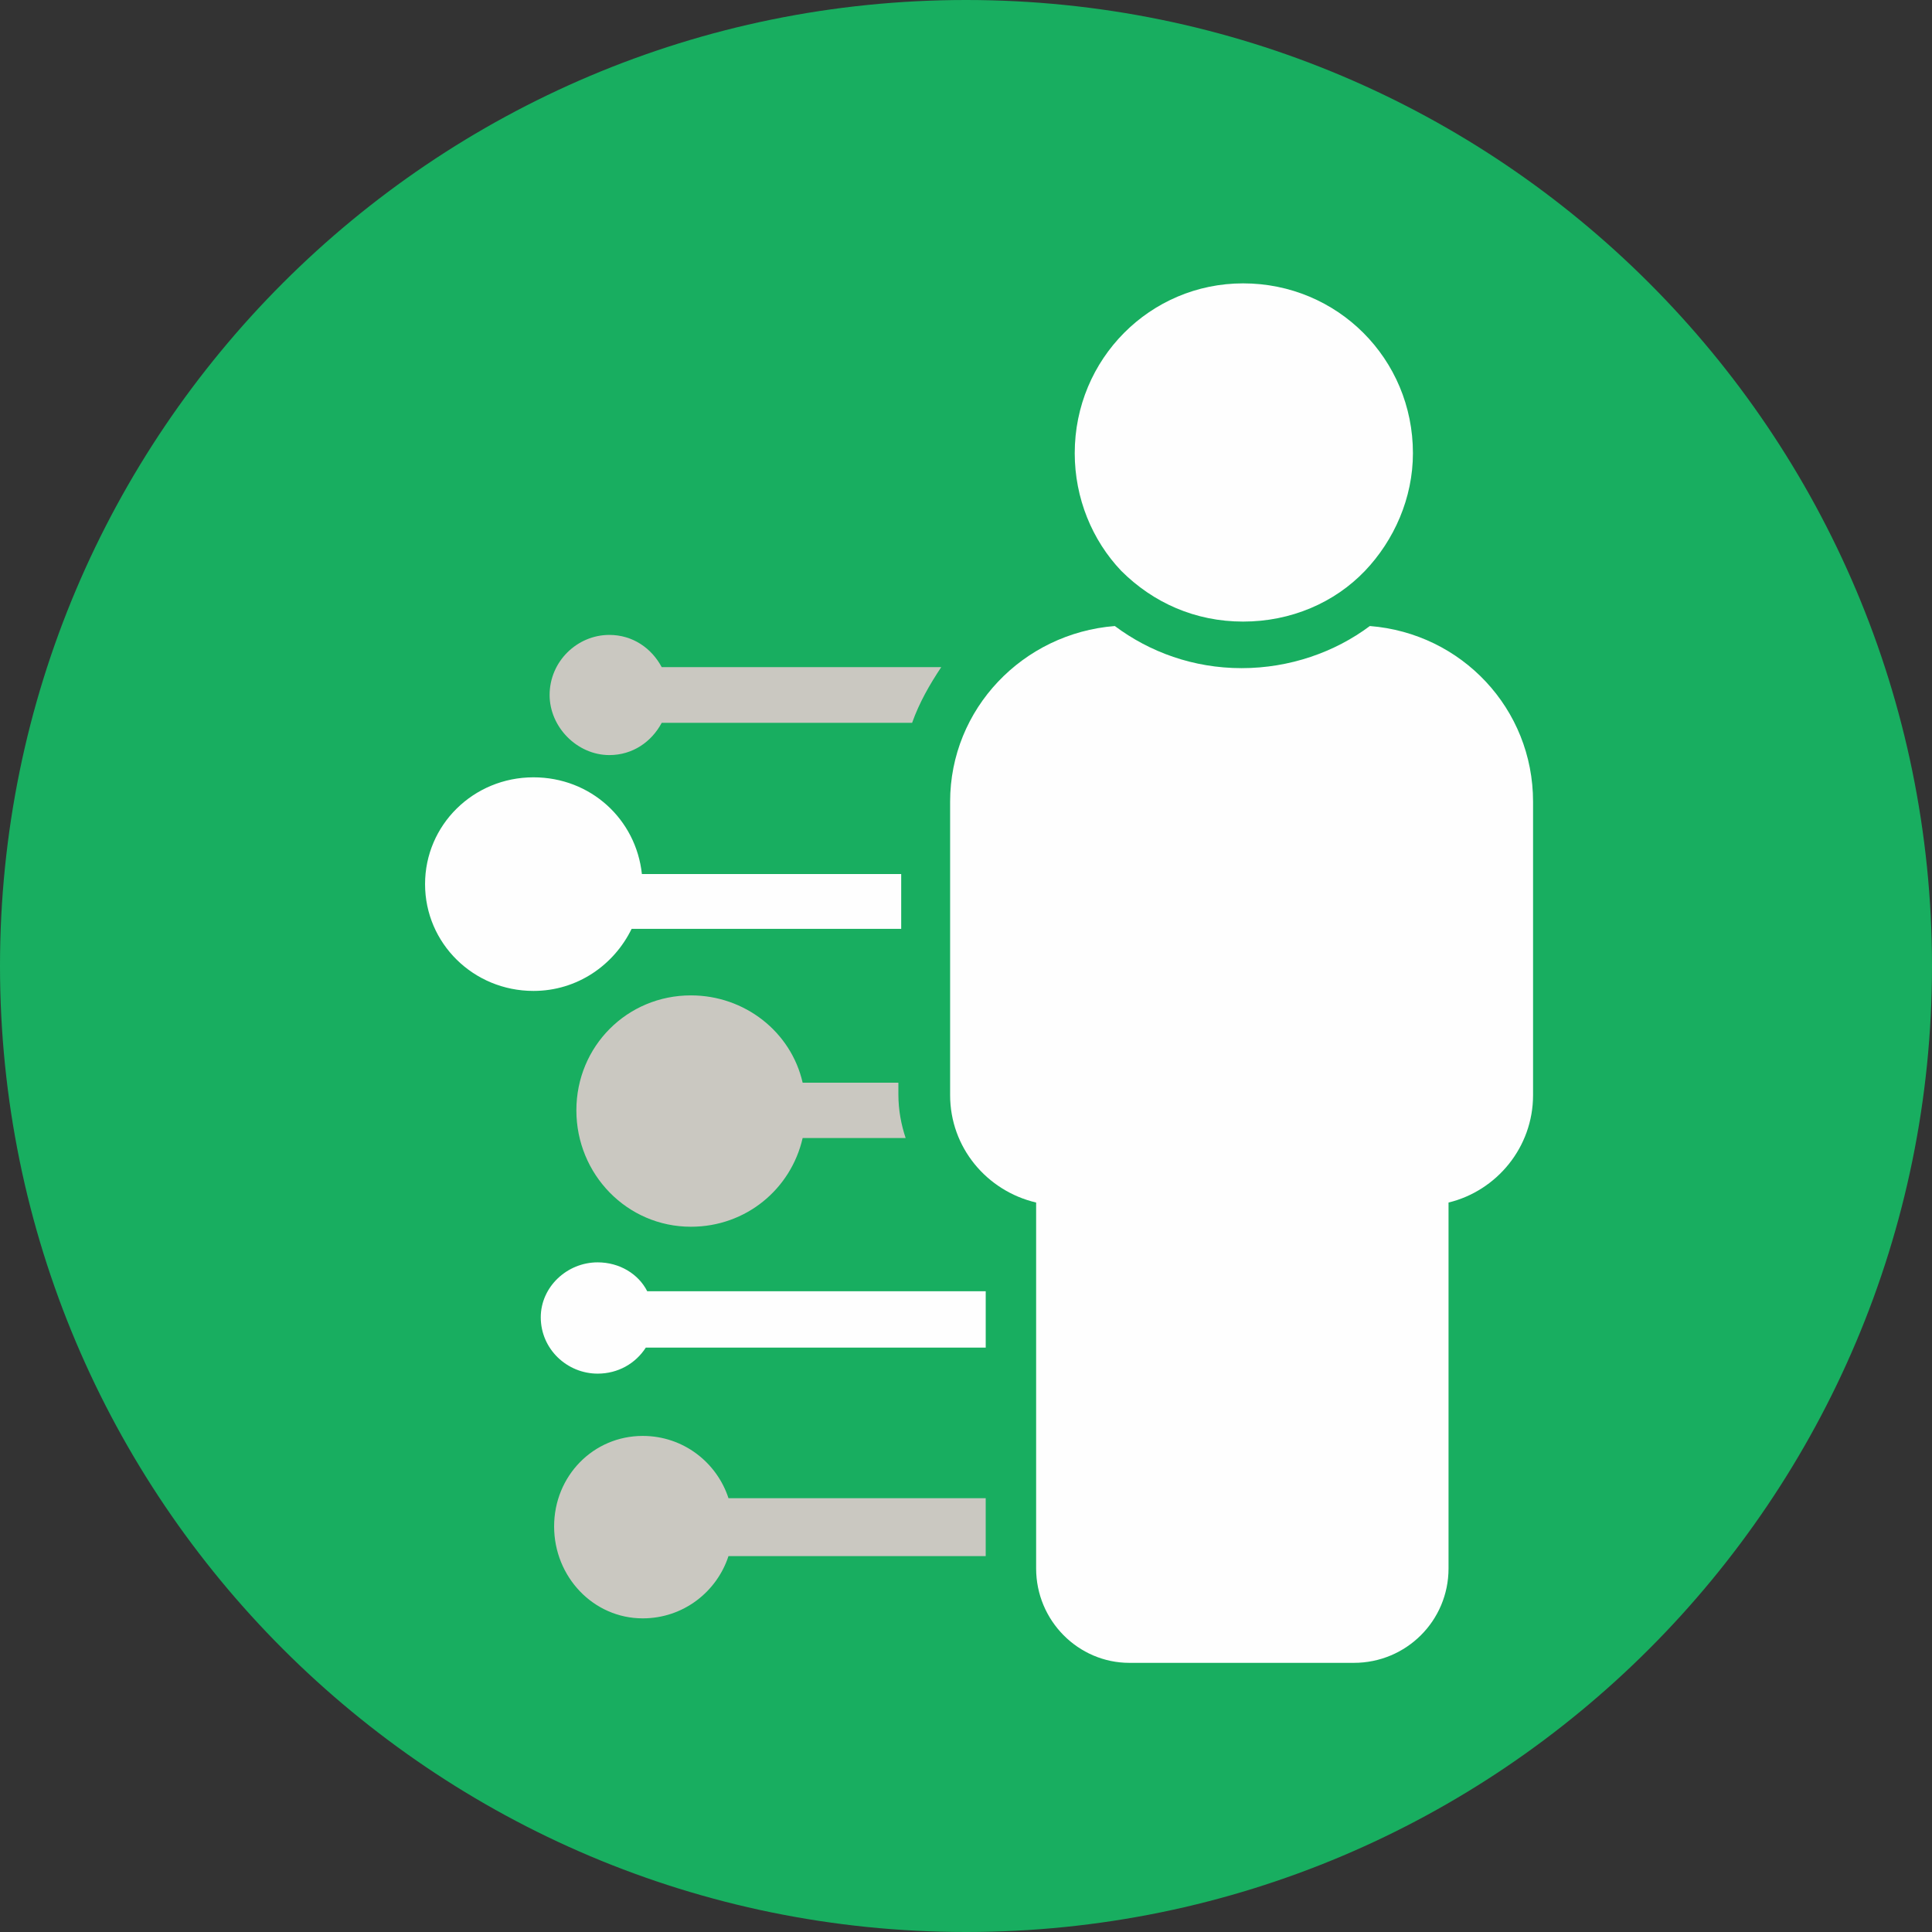
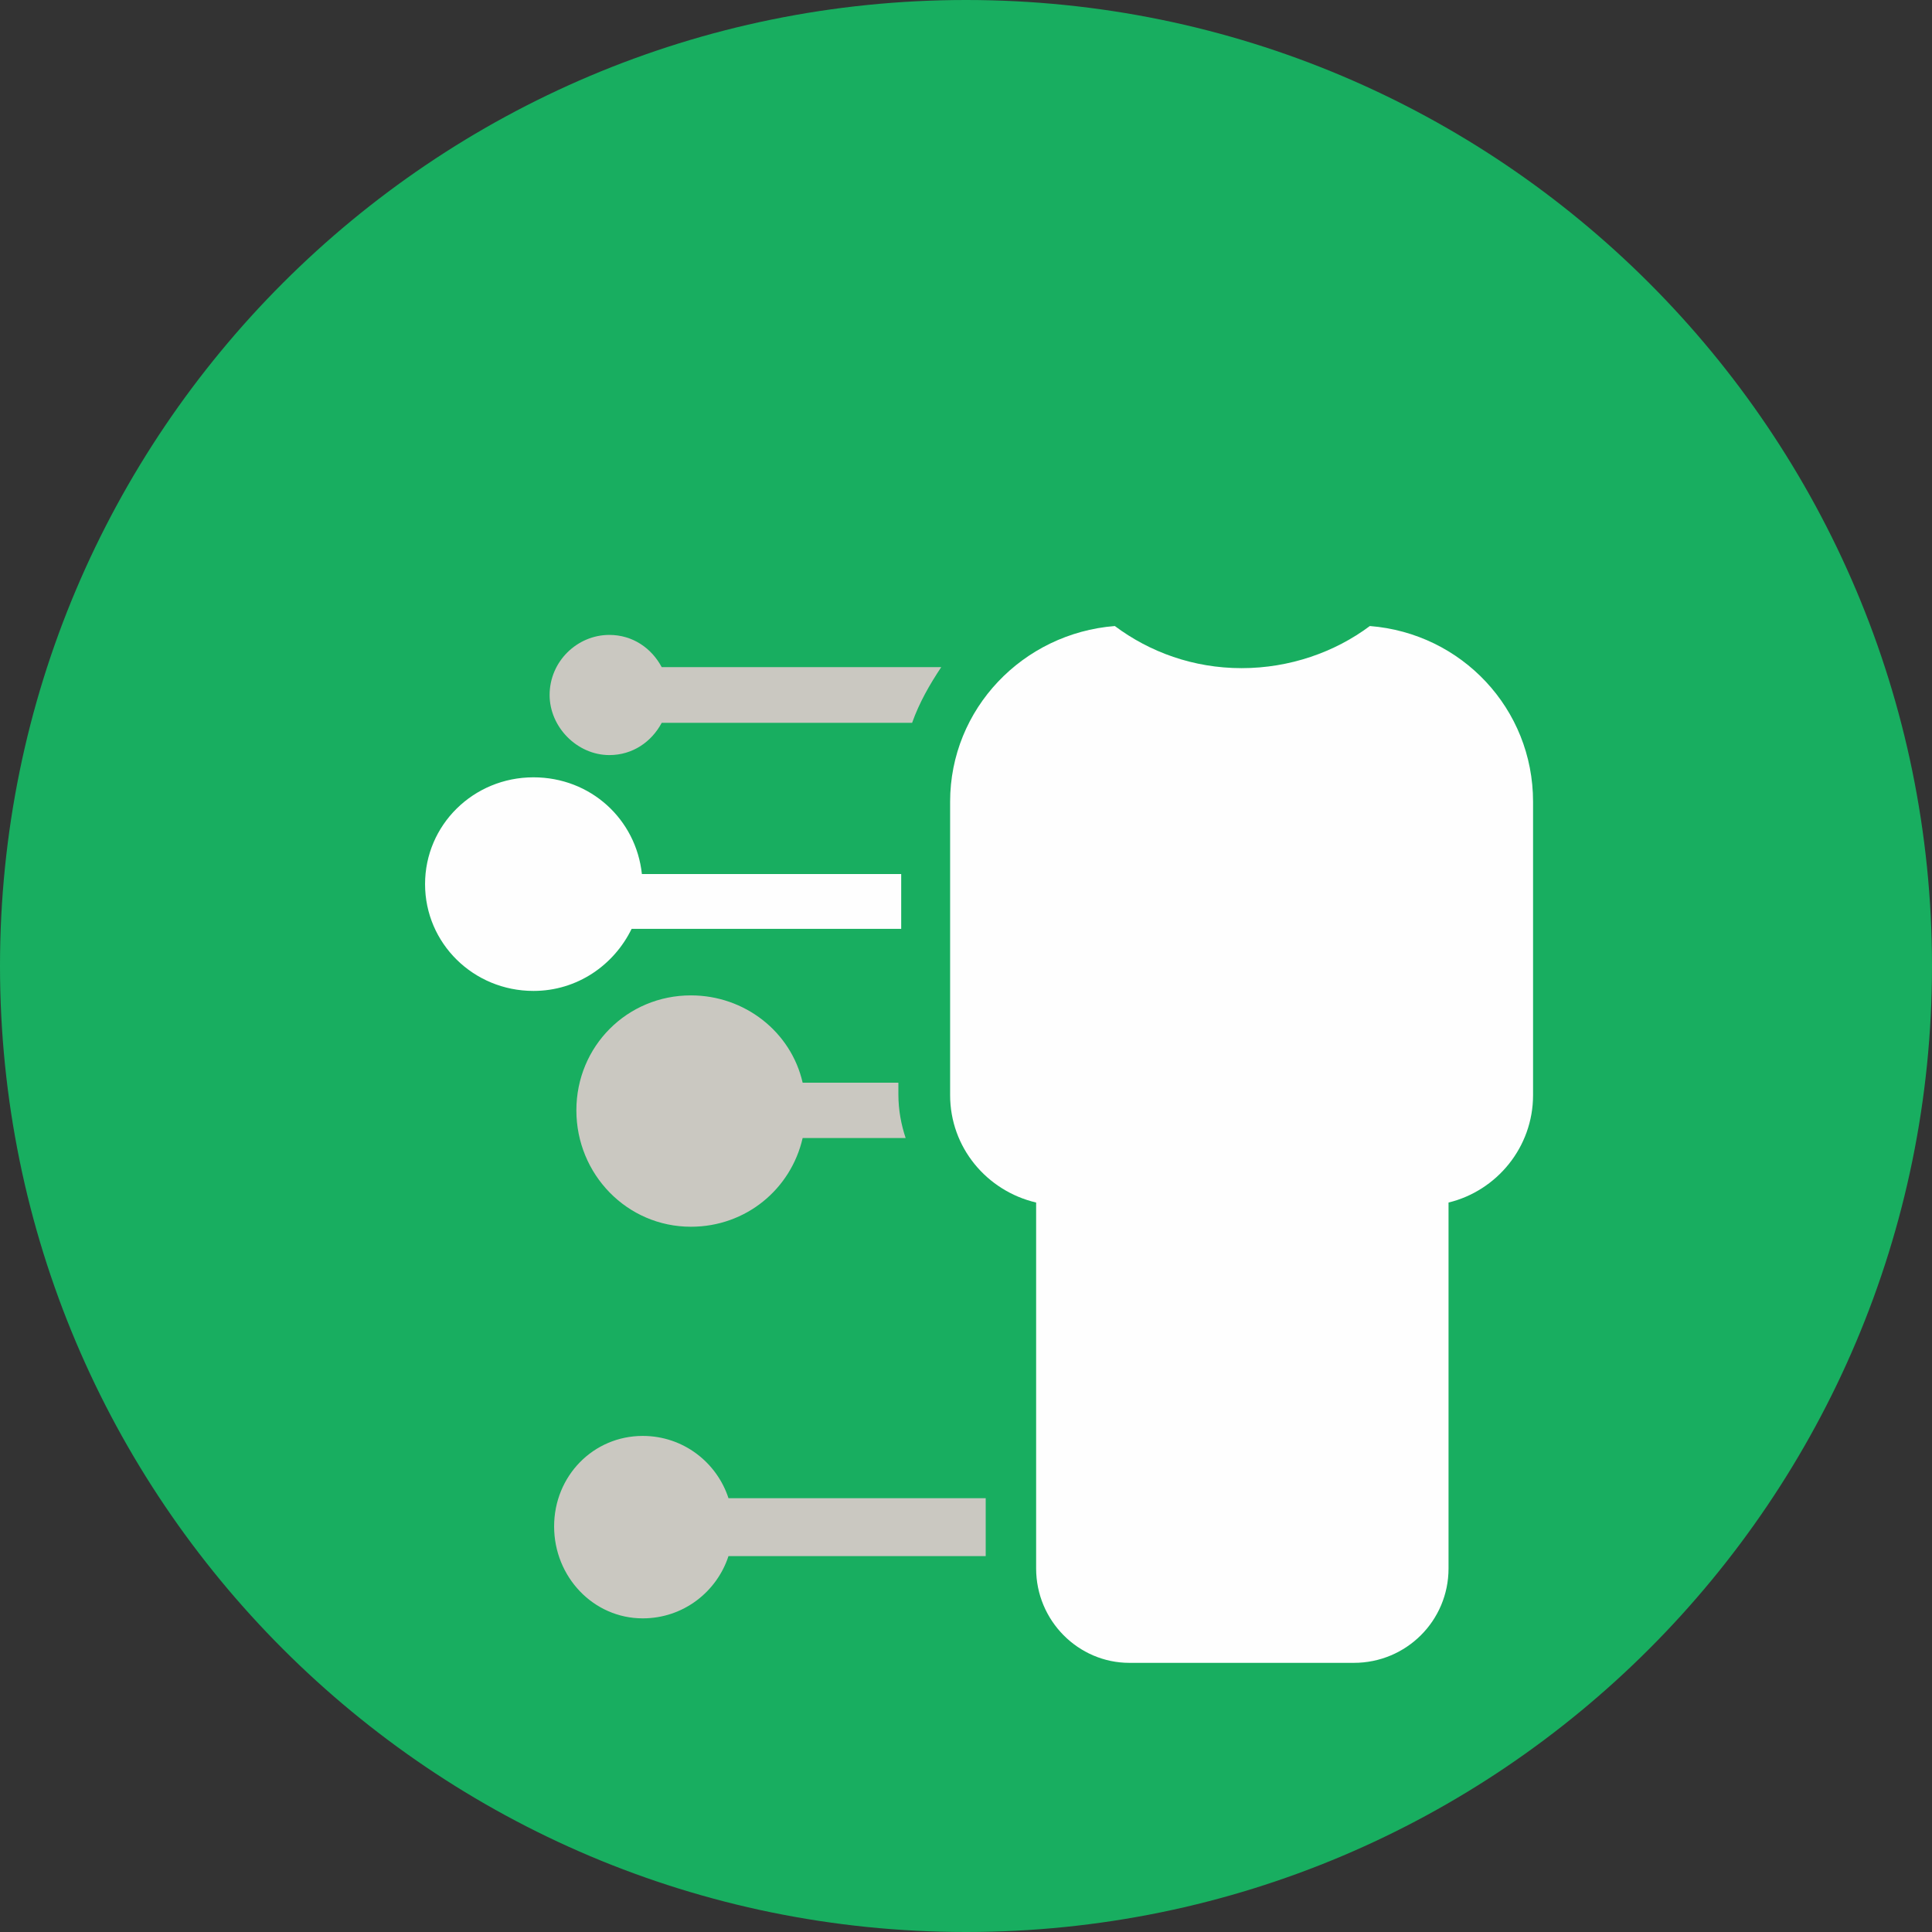
<svg xmlns="http://www.w3.org/2000/svg" width="100px" height="100px" viewBox="0 0 100 100" version="1.1">
  <rect x="0" y="0" width="100" height="100" fill="#333333" stroke="none" />
  <title>Group 17</title>
  <g id="Design" stroke="none" stroke-width="1" fill="none" fill-rule="evenodd">
    <g id="Design-/-Desktop-/-Full-content" transform="translate(-525, -3169)">
      <g id="Group-17" transform="translate(525, 3169)">
        <path d="M50,100 C77.613,100 100,77.613 100,50 C100,22.387 77.613,0 50,0 C22.387,0 0,22.387 0,50 C0,77.613 22.387,100 50,100" id="Fill-1" fill="#18AE60" />
        <path d="M41.545,56.04 C40.944,53.403 38.543,51.521 35.762,51.521 C32.458,51.521 29.833,54.156 29.833,57.47 C29.833,60.785 32.458,63.496 35.762,63.496 C38.617,63.496 40.944,61.538 41.545,58.903 L46.876,58.903 C46.65,58.226 46.5,57.47 46.5,56.643 L46.5,56.04 L41.545,56.04 Z" id="Fill-3" fill="#CAC8C1" />
        <path d="M31.539,39.083 C32.745,39.083 33.724,38.399 34.25,37.414 L47.21,37.414 C47.589,36.352 48.115,35.441 48.718,34.531 L34.25,34.531 C33.724,33.546 32.745,32.863 31.539,32.863 C29.881,32.863 28.448,34.229 28.448,35.973 C28.448,37.641 29.881,39.083 31.539,39.083" id="Fill-5" fill="#CAC8C1" />
        <path d="M32.692,48.078 L46.646,48.078 L46.646,45.239 L33.224,45.239 C32.919,42.4 30.57,40.234 27.612,40.234 C24.503,40.234 22.001,42.699 22.001,45.762 C22.001,48.825 24.503,51.29 27.612,51.29 C29.887,51.29 31.782,49.945 32.692,48.078" id="Fill-7" fill="#FEFEFE" />
        <path d="M33.268,74.323 C30.712,74.323 28.681,76.395 28.681,79.007 C28.681,81.616 30.712,83.766 33.268,83.766 C35.374,83.766 37.106,82.385 37.706,80.543 L51.02,80.543 L51.02,77.546 L37.706,77.546 C37.106,75.703 35.374,74.323 33.268,74.323" id="Fill-9" fill="#CAC8C1" />
-         <path d="M33.501,66.836 C33.048,65.939 32.065,65.339 30.934,65.339 C29.348,65.339 27.99,66.611 27.99,68.183 C27.99,69.827 29.348,71.099 30.934,71.099 C31.991,71.099 32.898,70.574 33.427,69.752 L51.021,69.752 L51.021,66.836 L33.501,66.836 Z" id="Fill-11" fill="#FEFEFE" />
        <path d="M70.903,32.403 C69.094,33.756 66.756,34.583 64.266,34.583 C61.775,34.583 59.512,33.756 57.703,32.403 C52.949,32.779 49.178,36.686 49.178,41.497 L49.178,56.682 C49.178,59.385 51.065,61.64 53.63,62.243 L53.63,81.183 C53.63,83.889 55.816,86.069 58.458,86.069 L70.073,86.069 C72.79,86.069 74.976,83.889 74.976,81.183 L74.976,62.243 C77.466,61.64 79.351,59.385 79.351,56.682 L79.351,41.497 C79.351,36.686 75.657,32.779 70.903,32.403" id="Fill-13" fill="#FEFEFE" />
-         <path d="M64.343,32.173 C66.822,32.173 69.077,31.196 70.654,29.544 C72.157,27.964 73.133,25.787 73.133,23.457 C73.133,18.573 69.227,14.667 64.343,14.667 C59.534,14.667 55.628,18.573 55.628,23.457 C55.628,25.787 56.53,27.964 58.032,29.544 C59.684,31.196 61.864,32.173 64.343,32.173" id="Fill-15" fill="#FEFEFE" />
      </g>
    </g>
  </g>
</svg>